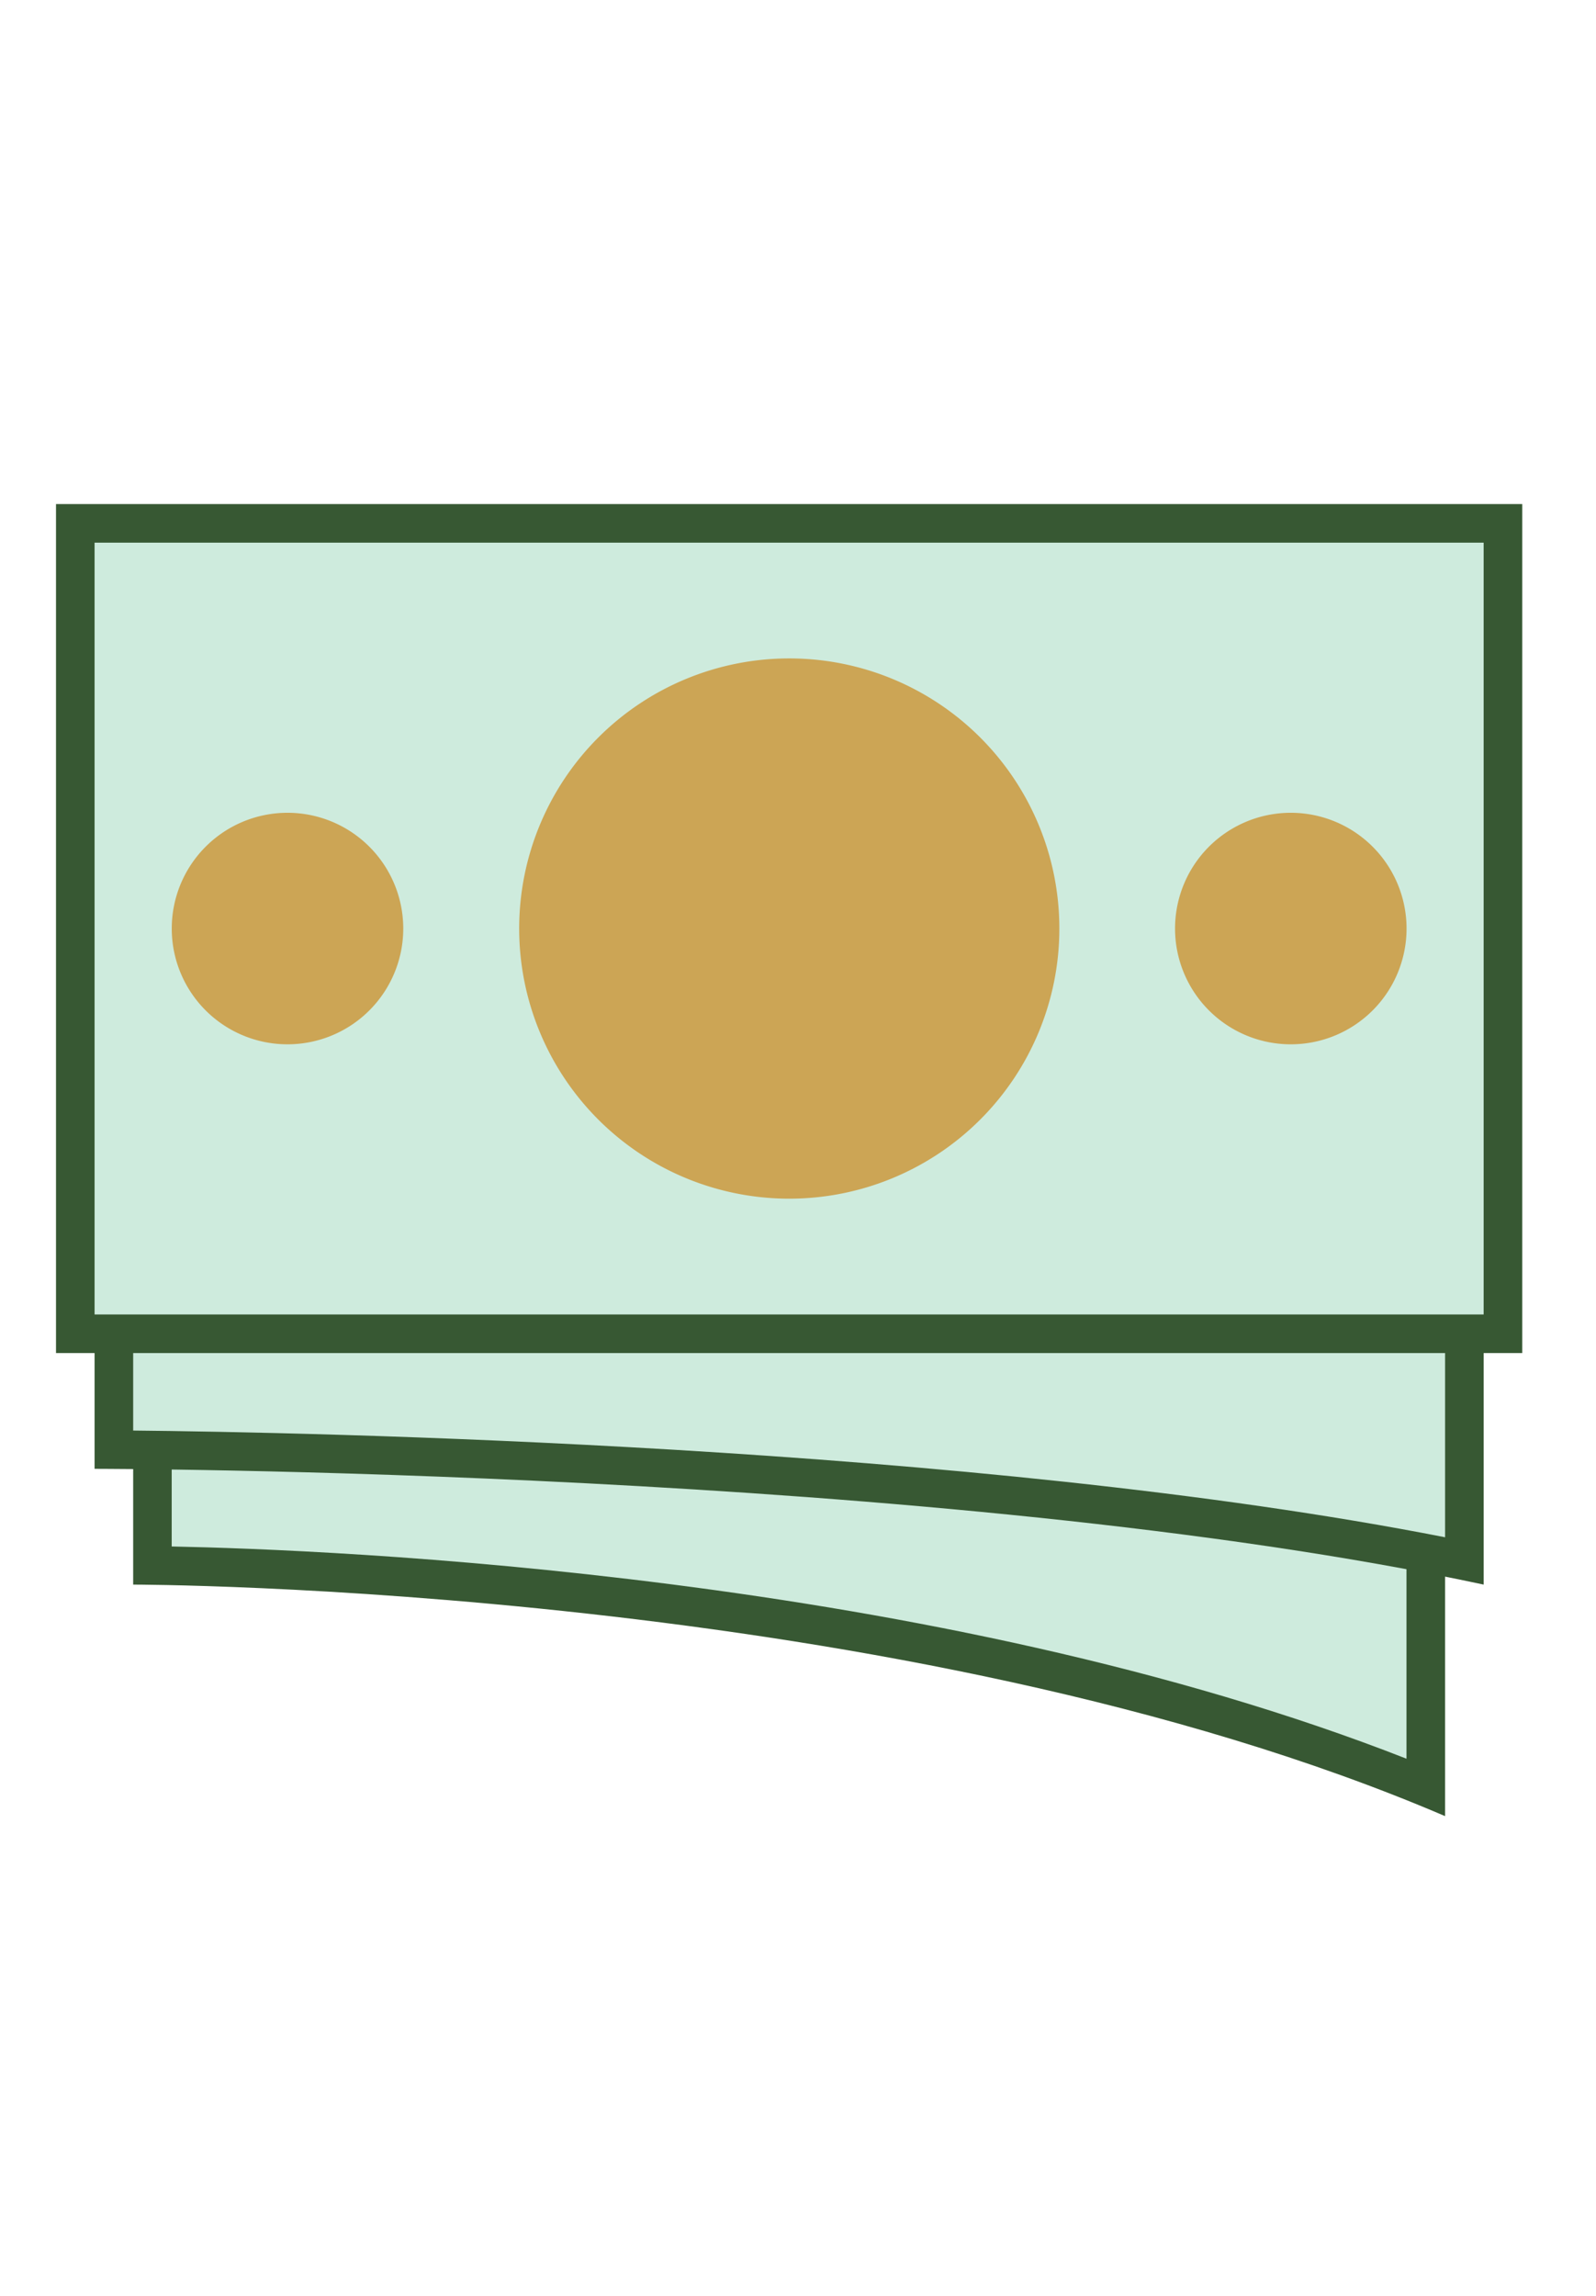
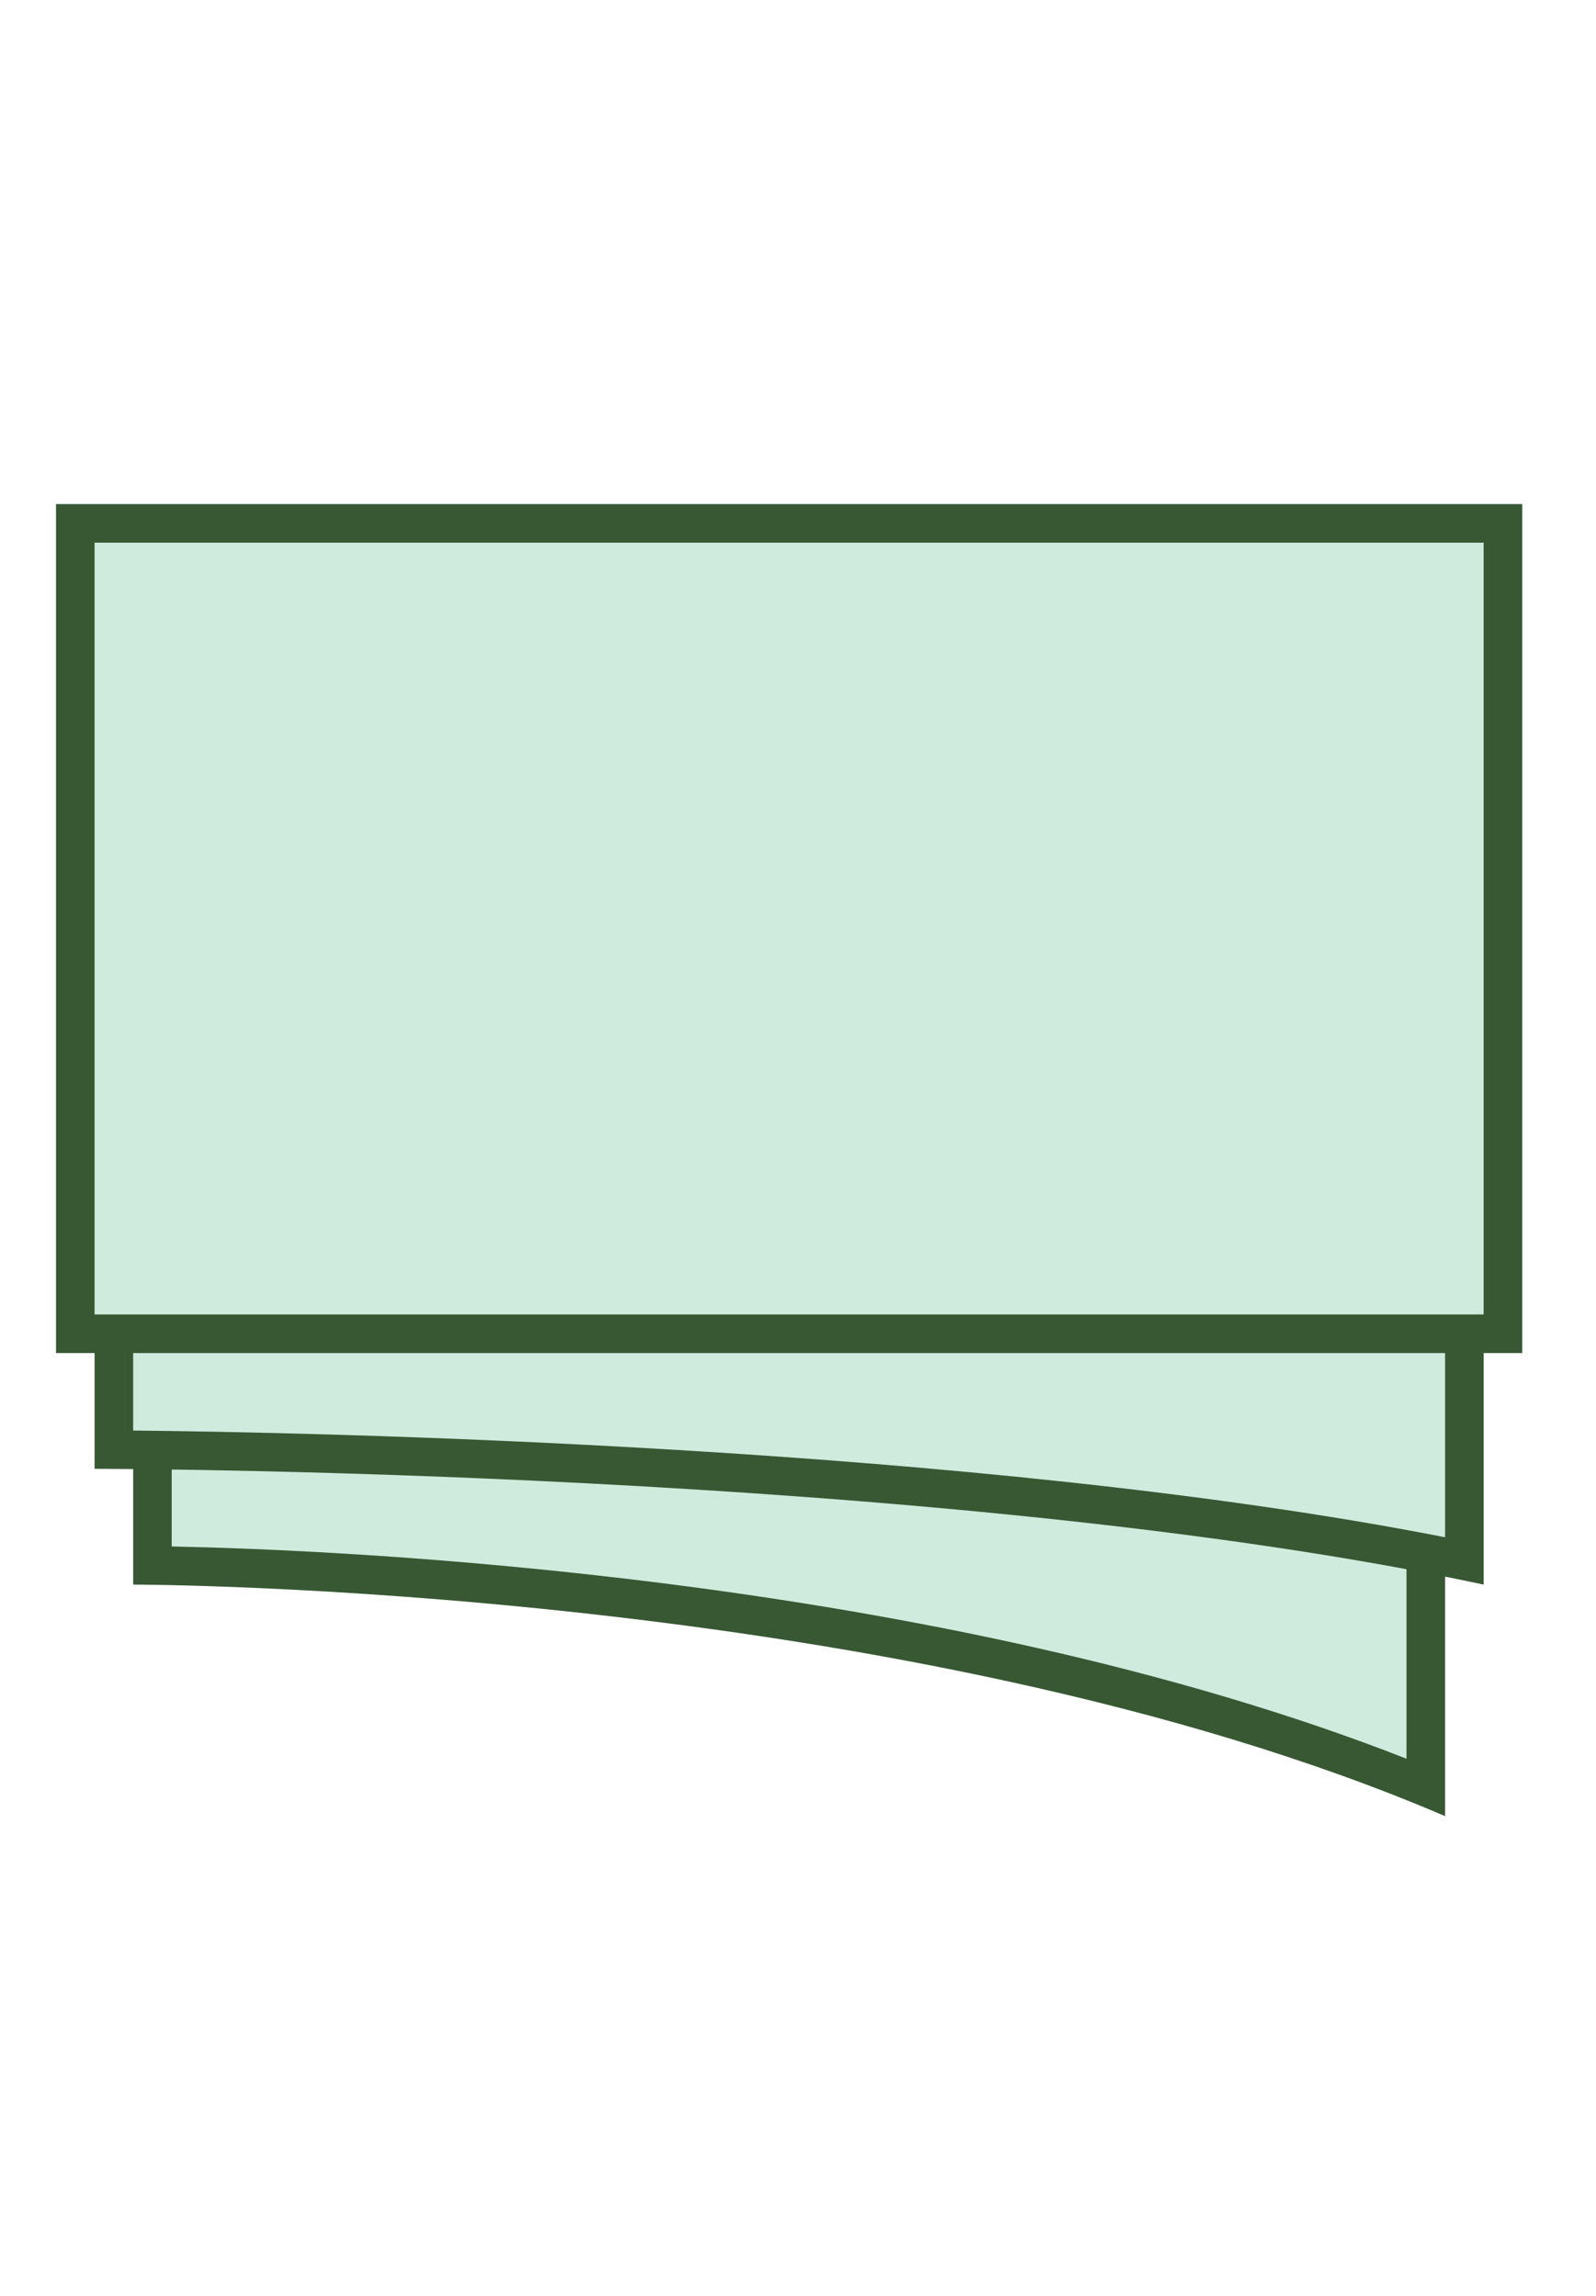
<svg xmlns="http://www.w3.org/2000/svg" width="57" height="82" viewBox="0 0 57 82">
  <g transform="translate(-378 -2414)">
    <rect width="57" height="82" transform="translate(378 2414)" fill="none" />
    <g transform="translate(379 2428)">
      <path d="M48.976,47.363C31.546,40.236,7.828,39.52,3.5,39.45V10.5H48.976Zm0,0" transform="translate(0.945 2.457)" fill="#ceebdd" />
      <path d="M48.476,11.378V46.535c-16.854-6.61-38.43-7.466-44.1-7.579V11.378h44.1M49.854,10H3V40.317s27.561,0,46.854,8.268Zm0,0" transform="translate(0.756 2.268)" fill="#375833" />
      <path d="M50.732,40.412C33.194,36.821,7.059,36.477,2.5,36.445V7.5H50.732Zm0,0" transform="translate(0.567 1.323)" fill="#ceebdd" />
      <path d="M50.232,8.378V39.761C33.394,36.456,9.348,36.009,3.378,35.95V8.378H50.232M51.61,7H2V37.317s30.317,0,49.61,4.134Zm0,0" transform="translate(0.378 1.134)" fill="#375833" />
      <path d="M1.5,4.5H52.488V33.439H1.5Zm0,0" transform="translate(0.189 0.189)" fill="#ceebdd" />
      <path d="M51.988,5.378V32.939H2.378V5.378h49.61M53.366,4H1V34.317H53.366Zm0,0" fill="#375833" />
-       <path d="M26.049,8A9.646,9.646,0,1,0,35.7,17.646,9.644,9.644,0,0,0,26.049,8Zm17.915,5.512A4.134,4.134,0,1,0,48.1,17.646,4.135,4.135,0,0,0,43.964,13.512Zm-35.83,0a4.134,4.134,0,1,0,4.134,4.134A4.135,4.135,0,0,0,8.134,13.512Zm0,0" transform="translate(1.134 1.512)" fill="#cca555" />
    </g>
  </g>
</svg>